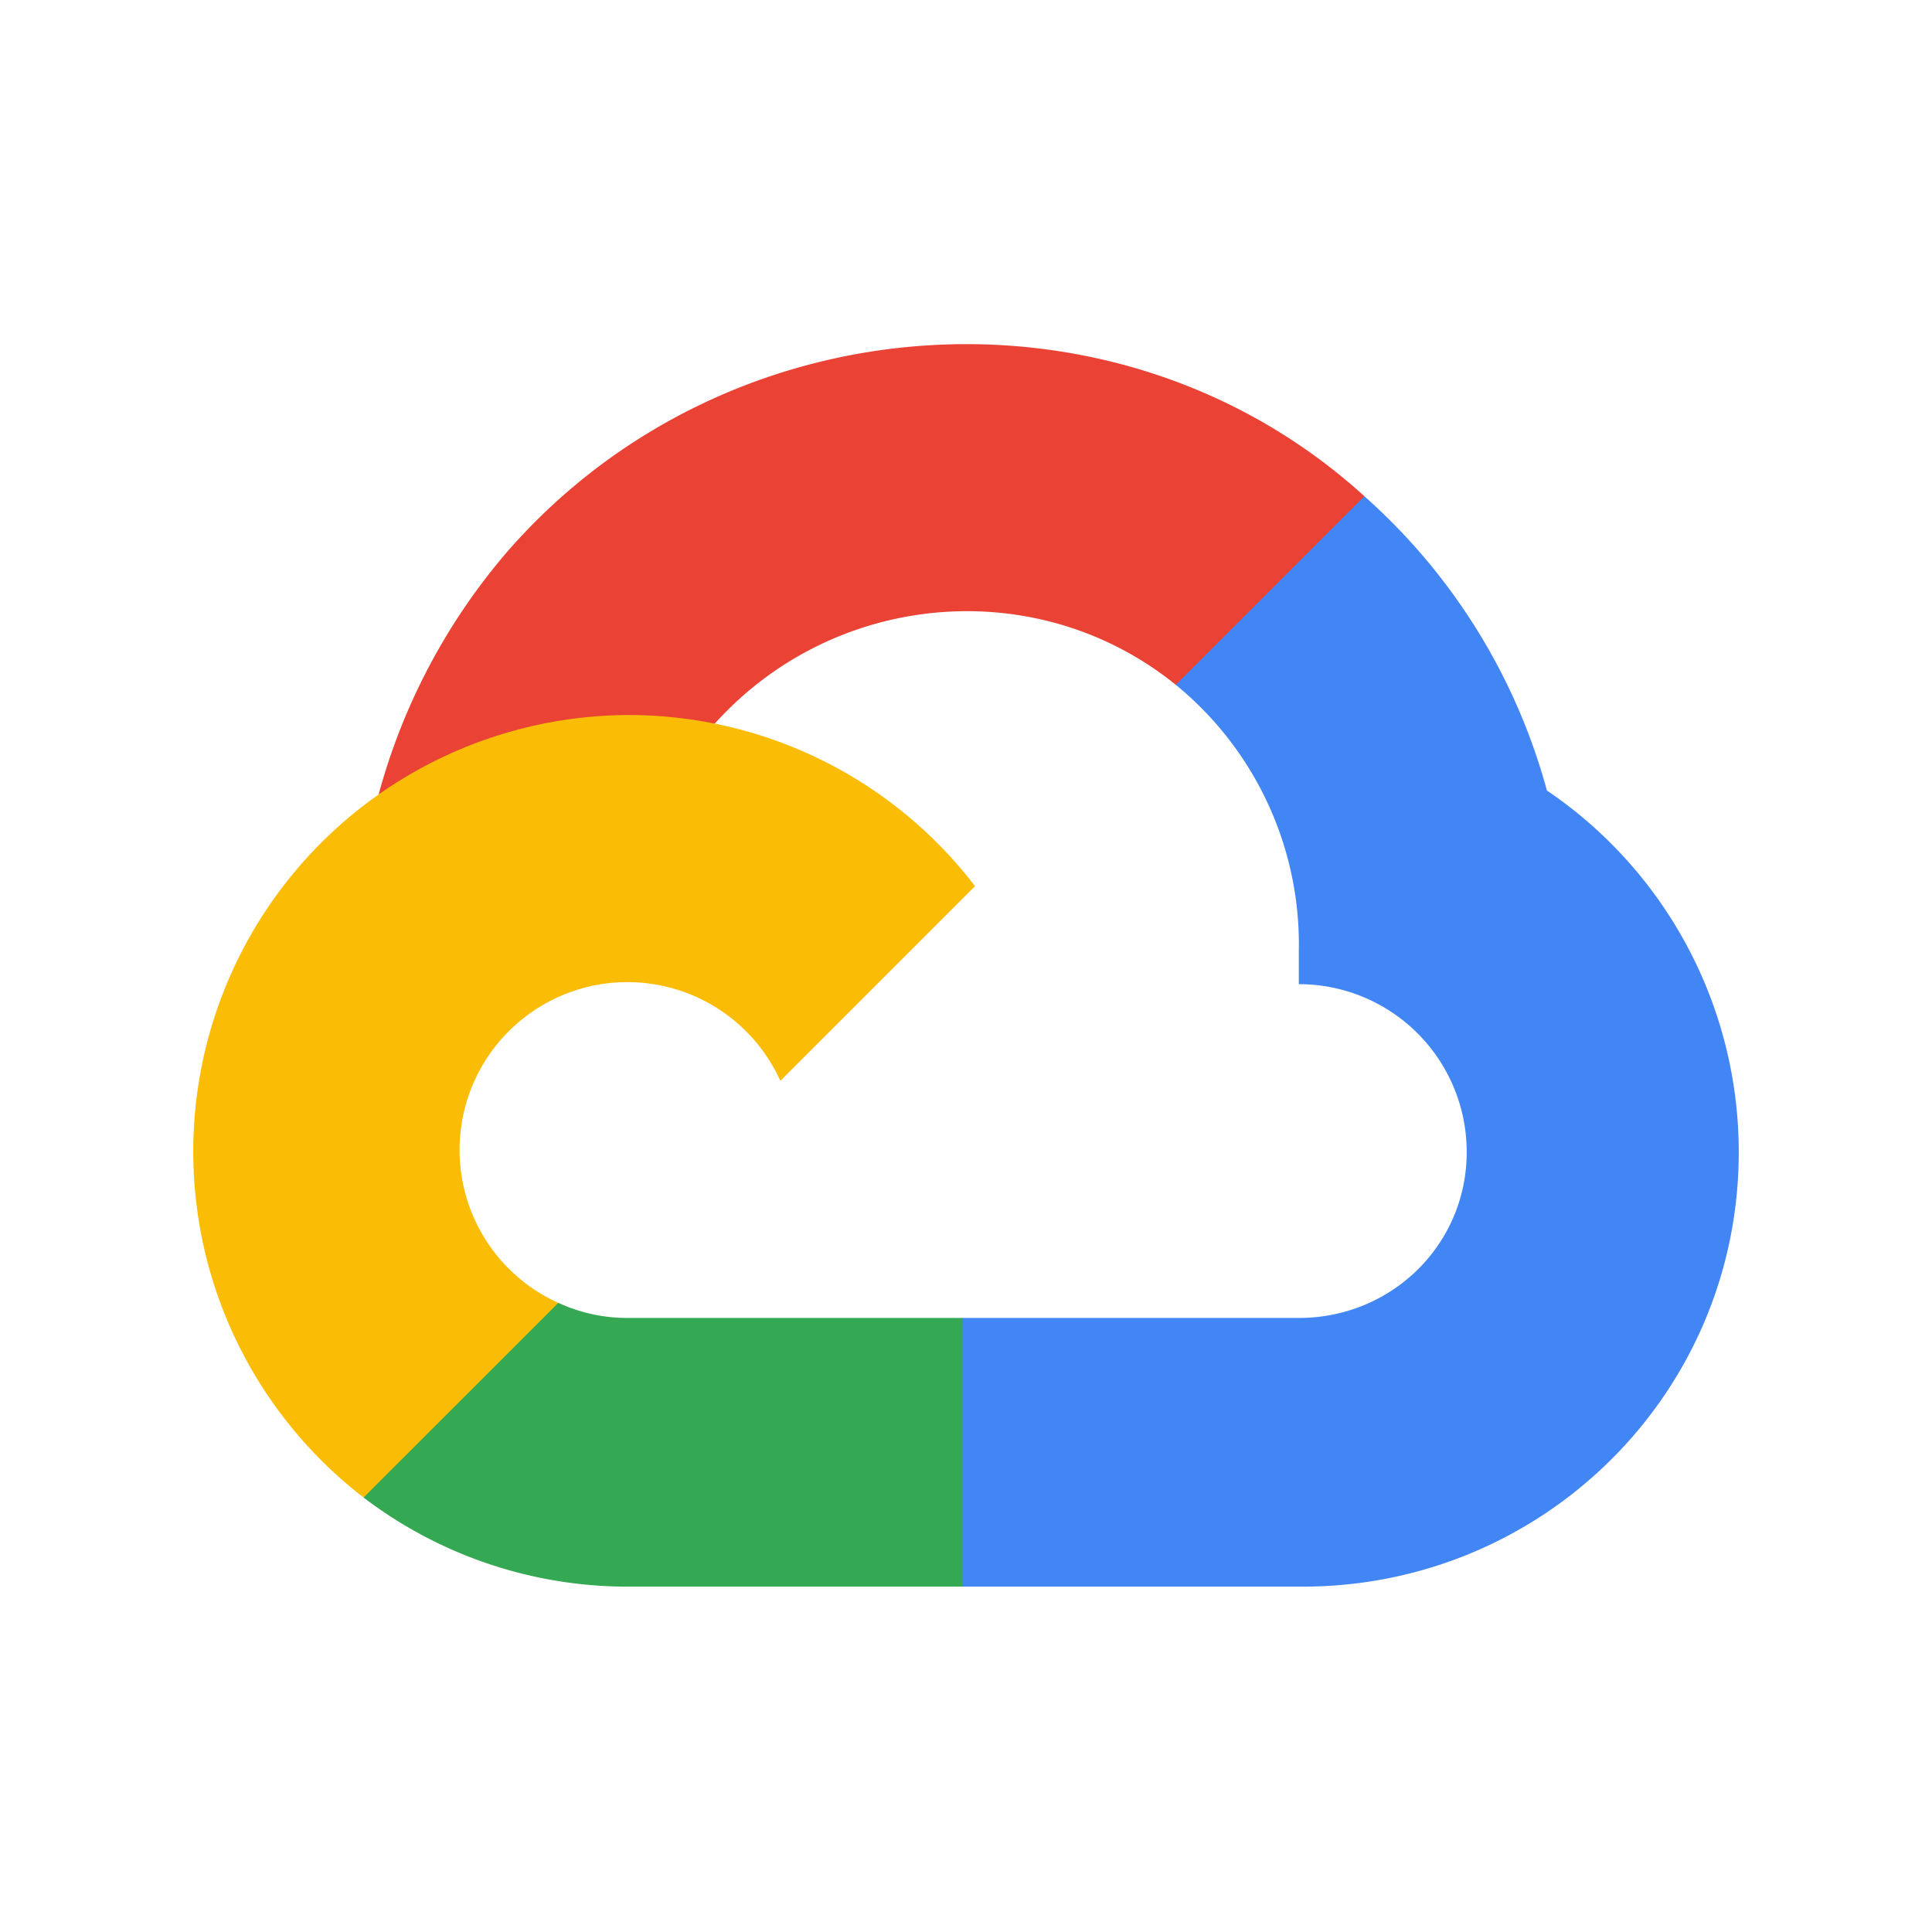
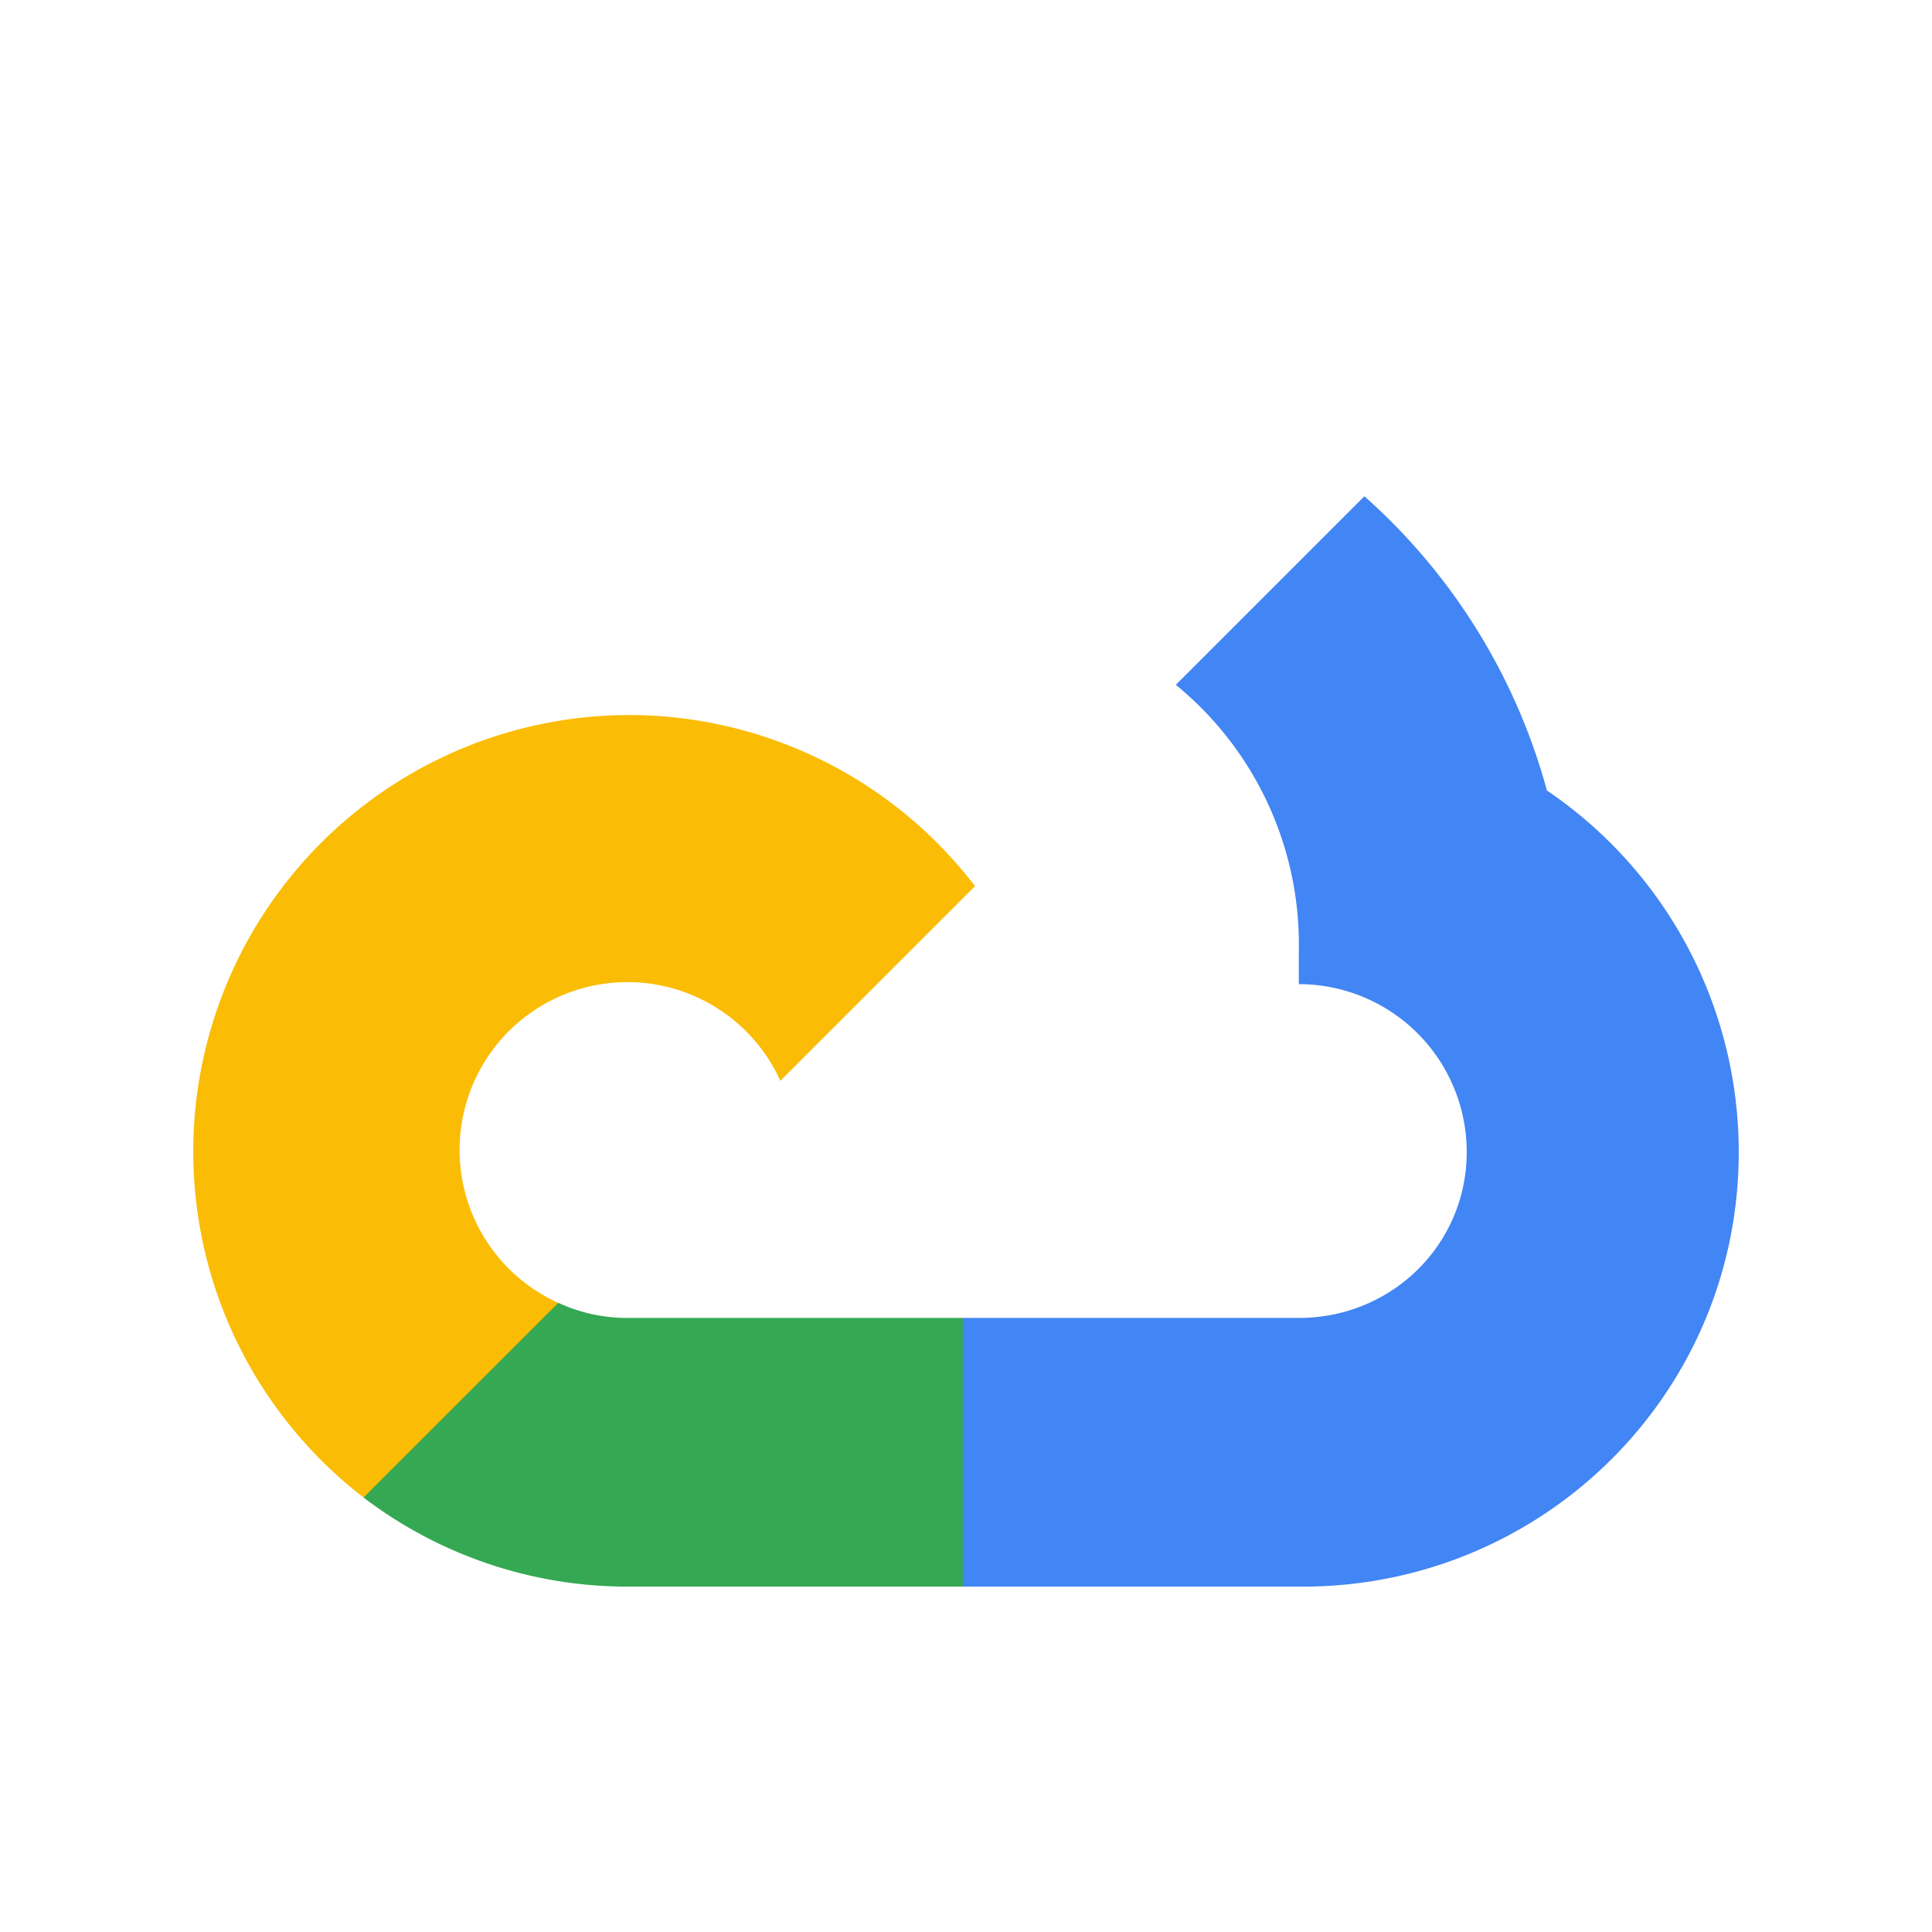
<svg xmlns="http://www.w3.org/2000/svg" width="30" height="30" fill="none">
-   <path fill="#EA4335" d="m18.961 10.67 2.086-2.086.14-.878c-3.802-3.457-9.846-3.065-13.273.818a9.643 9.643 0 0 0-2.034 3.81l.747-.104 4.172-.688.322-.33c1.856-2.038 4.994-2.312 7.137-.578l.703.037Z" />
  <path fill="#4285F4" d="M24.02 12.274a9.399 9.399 0 0 0-2.834-4.568l-2.928 2.928a5.204 5.204 0 0 1 1.91 4.128v.52a2.606 2.606 0 0 1 2.607 2.606c0 1.44-1.167 2.577-2.606 2.577h-5.22l-.512.556v3.126l.513.49h5.219c3.743.03 6.802-2.952 6.83-6.696a6.779 6.779 0 0 0-2.98-5.667Z" />
  <path fill="#34A853" d="M9.738 24.637h5.212v-4.172H9.738a2.55 2.55 0 0 1-1.069-.235l-.74.227-2.1 2.087-.183.71a6.763 6.763 0 0 0 4.092 1.383Z" />
  <path fill="#FBBC05" d="M9.738 11.103a6.778 6.778 0 0 0-4.092 12.15l3.023-3.022a2.606 2.606 0 1 1 3.448-3.448l3.023-3.023a6.77 6.77 0 0 0-5.402-2.657Z" />
</svg>